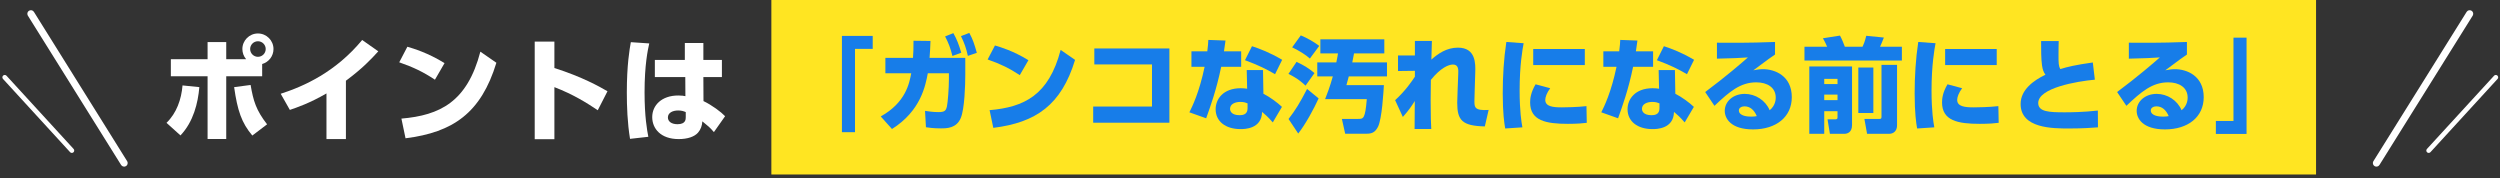
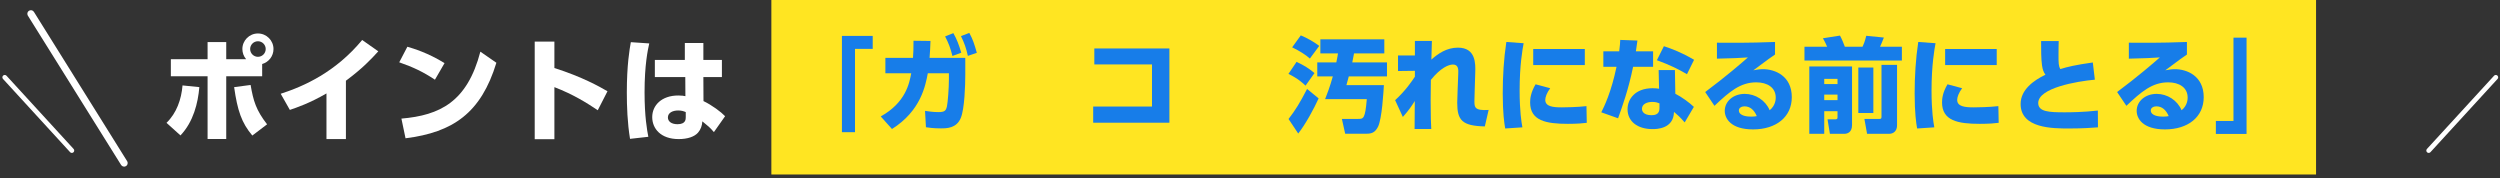
<svg xmlns="http://www.w3.org/2000/svg" width="1052" height="75" viewBox="0 0 1052 75" fill="none">
  <rect x="0" y="0" width="1052" height="75" fill="#333333" stroke="none" />
  <path d="M53.58 67.963C53.915 68.645 53.686 69.484 53.028 69.896C52.325 70.335 51.399 70.12 50.96 69.418L11.727 6.586L11.653 6.452C11.317 5.77 11.547 4.93 12.206 4.519C12.908 4.08 13.834 4.294 14.273 4.997L53.505 67.829L53.58 67.963Z" fill="white" />
  <path d="M31.035 62.754C31.338 63.161 31.29 63.739 30.909 64.089C30.502 64.462 29.868 64.434 29.495 64.027L1.263 33.219L1.197 33.14C0.894 32.734 0.943 32.155 1.325 31.805C1.732 31.433 2.365 31.461 2.738 31.868L30.97 62.675L31.035 62.754Z" fill="white" />
-   <path d="M998.653 67.963C998.318 68.645 998.547 69.484 999.205 69.896C999.908 70.335 1000.83 70.12 1001.27 69.418L1040.51 6.586L1040.58 6.452C1040.92 5.77 1040.69 4.93 1040.03 4.519C1039.32 4.08 1038.4 4.294 1037.96 4.997L998.728 67.829L998.653 67.963Z" fill="white" />
  <path d="M1021.2 62.754C1020.89 63.161 1020.94 63.739 1021.32 64.089C1021.73 64.462 1022.36 64.434 1022.74 64.027L1050.97 33.219L1051.04 33.14C1051.34 32.734 1051.29 32.155 1050.91 31.805C1050.5 31.433 1049.87 31.461 1049.5 31.868L1021.26 62.675L1021.2 62.754Z" fill="white" />
  <path d="M324.592 0L974.592 0V73.426H324.592V0Z" fill="#FFE522" />
  <path d="M945.348 15.844V56.36H932.435V50.9H939.845V15.844H945.348Z" fill="#177DE9" />
  <path d="M920.258 17.664V22.951C919.088 23.73 917.138 25.074 911.158 29.581C912.328 29.364 913.715 29.104 915.188 29.104C920.172 29.104 927.322 31.877 927.322 40.891C927.322 49.254 920.692 54.454 911.028 54.454C901.625 54.454 899.112 49.817 899.112 46.654C899.112 42.667 902.665 39.504 907.518 39.504C912.025 39.504 916.272 42.234 918.005 46.394C920.562 44.357 920.562 41.584 920.562 41.064C920.562 36.817 917.008 34.651 912.372 34.651C905.698 34.651 901.148 38.507 894.778 44.531L890.878 38.724C899.502 32.31 906.565 26.201 908.862 24.164C904.875 24.424 903.055 24.511 895.818 24.684V17.967C900.585 18.011 908.905 18.097 920.258 17.664ZM912.588 48.864C911.505 46.307 909.815 44.747 907.388 44.747C906.305 44.747 905.048 45.31 905.048 46.437C905.048 48.907 908.948 49.081 910.248 49.081C911.418 49.081 912.068 48.95 912.588 48.864Z" fill="#177DE9" />
  <path d="M880.652 26.287L881.518 33.524C873.935 34.217 857.685 36.991 857.685 43.361C857.685 47.087 862.408 47.261 868.778 47.261C871.335 47.261 876.578 47.217 882.775 46.524L882.818 53.587C880.478 53.761 876.622 54.064 870.685 54.064C863.795 54.064 850.275 54.064 850.275 43.751C850.275 37.727 855.822 33.784 860.718 31.444C859.982 30.404 859.548 29.407 859.288 27.587C858.898 24.944 858.898 20.827 858.898 17.274H866.308C866.265 18.834 866.222 20.047 866.222 23.037C866.222 26.591 866.222 27.761 867.002 29.061C870.035 28.107 873.328 27.327 880.652 26.287Z" fill="#177DE9" />
  <path d="M807.202 17.664L814.482 18.184C814.005 20.697 812.792 27.457 812.792 38.117C812.792 46.784 813.572 51.55 813.962 53.587L806.725 54.064C806.335 51.81 805.685 47.651 805.685 39.331C805.685 32.05 806.118 24.857 807.202 17.664ZM818.512 20.61H840.222V27.37H818.512V20.61ZM819.508 35.474L825.662 37.12C824.188 39.114 823.582 40.891 823.582 42.017C823.582 44.834 826.788 45.181 830.602 45.181C831.945 45.181 837.188 45.094 840.915 44.66L841.045 51.681C839.398 51.897 836.972 52.114 833.115 52.114C823.928 52.114 817.212 50.814 817.212 43.1C817.212 41.584 817.428 38.984 819.508 35.474Z" fill="#177DE9" />
  <path d="M761.355 56.317V27.977H779.338V52.634C779.338 56.014 776.955 56.317 776.045 56.317H770.022L769.025 50.207H772.405C773.228 50.207 773.228 49.687 773.228 49.34V46.784H767.638V56.317H761.355ZM773.228 33.177H767.638V35.387H773.228V33.177ZM773.228 39.807H767.638V42.147H773.228V39.807ZM791.732 49.167V27.284H798.275V52.677C798.275 56.144 795.502 56.317 794.938 56.317H785.665L784.538 50.034H790.908C791.472 50.034 791.732 49.904 791.732 49.167ZM759.318 25.464V19.657H768.852C768.548 18.964 767.942 17.534 767.075 16.104L774.268 14.977C775.092 16.494 775.828 18.314 776.305 19.657H783.758C784.105 18.92 784.712 17.62 785.318 15.064L792.728 15.8C792.165 17.36 791.298 19.31 791.125 19.657H800.312V25.464H759.318ZM781.982 47.564V28.41H788.308V47.564H781.982Z" fill="#177DE9" />
  <path d="M746.925 17.664V22.951C745.755 23.73 743.805 25.074 737.825 29.581C738.995 29.364 740.382 29.104 741.855 29.104C746.838 29.104 753.988 31.877 753.988 40.891C753.988 49.254 747.358 54.454 737.695 54.454C728.292 54.454 725.778 49.817 725.778 46.654C725.778 42.667 729.332 39.504 734.185 39.504C738.692 39.504 742.938 42.234 744.672 46.394C747.228 44.357 747.228 41.584 747.228 41.064C747.228 36.817 743.675 34.651 739.038 34.651C732.365 34.651 727.815 38.507 721.445 44.531L717.545 38.724C726.168 32.31 733.232 26.201 735.528 24.164C731.542 24.424 729.722 24.511 722.485 24.684V17.967C727.252 18.011 735.572 18.097 746.925 17.664ZM739.255 48.864C738.172 46.307 736.482 44.747 734.055 44.747C732.972 44.747 731.715 45.31 731.715 46.437C731.715 48.907 735.615 49.081 736.915 49.081C738.085 49.081 738.735 48.95 739.255 48.864Z" fill="#177DE9" />
  <path d="M704.805 29.494L704.979 39.46C707.622 40.76 710.959 43.23 712.779 44.964L708.922 51.507C707.059 49.34 705.672 48.127 704.415 47.087C704.285 54.324 696.919 54.324 695.359 54.324C688.989 54.324 684.872 51.03 684.872 45.96C684.872 41.757 687.992 37.12 695.445 37.12C696.659 37.12 697.569 37.25 698.132 37.337L697.959 29.494H704.805ZM698.305 45.614V43.49C697.655 43.23 696.789 42.884 695.315 42.884C693.192 42.884 690.939 43.707 690.939 45.787C690.939 46.61 691.415 48.474 694.969 48.474C696.269 48.474 698.305 48.214 698.305 45.614ZM688.382 21.607H695.619V28.107H687.212C685.175 37.944 682.662 44.79 680.885 49.774L673.822 47.26C674.992 44.92 677.982 38.94 680.235 28.107H674.689V21.607H681.362C681.665 19.094 681.752 18.184 681.795 16.797L689.032 17.057C688.772 18.921 688.685 19.44 688.382 21.607ZM712.865 25.16L709.875 31.227C706.279 29.104 702.942 27.457 697.222 25.334L700.169 19.44C703.722 20.61 707.665 22.127 712.865 25.16Z" fill="#177DE9" />
  <path d="M633.869 17.664L641.149 18.184C640.672 20.697 639.459 27.457 639.459 38.117C639.459 46.784 640.239 51.55 640.629 53.587L633.392 54.064C633.002 51.81 632.352 47.651 632.352 39.331C632.352 32.05 632.785 24.857 633.869 17.664ZM645.179 20.61H666.889V27.37H645.179V20.61ZM646.175 35.474L652.329 37.12C650.855 39.114 650.249 40.891 650.249 42.017C650.249 44.834 653.455 45.181 657.269 45.181C658.612 45.181 663.855 45.094 667.582 44.66L667.712 51.681C666.065 51.897 663.639 52.114 659.782 52.114C650.595 52.114 643.879 50.814 643.879 43.1C643.879 41.584 644.095 38.984 646.175 35.474Z" fill="#177DE9" />
  <path d="M595.389 32.267V29.797L588.282 29.884V23.34H595.389V17.23H602.539C602.452 19.787 602.365 22.517 602.322 25.074C605.095 22.604 608.735 20.047 613.502 20.047C621.085 20.047 620.912 26.894 620.782 30.577L620.565 37.641C620.565 38.291 620.435 42.104 620.435 42.494C620.435 45.05 620.435 46.654 626.415 46.264L624.812 53.197C615.235 52.98 613.199 50.597 613.199 43.23C613.199 42.45 613.285 39.937 613.372 37.77L613.632 31.097C613.719 29.364 613.762 27.154 611.422 27.154C609.559 27.154 606.265 28.497 602.105 33.611C602.062 36.687 602.019 38.854 602.019 42.234C602.019 48.864 602.149 52.2 602.279 54.28H595.259C595.259 52.244 595.302 46.437 595.345 42.494C594.089 44.487 592.919 46.307 590.319 49.21L587.069 42.147C591.489 38.117 594.089 34.217 595.389 32.267Z" fill="#177DE9" />
  <path d="M554.309 26.244H562.325C562.802 24.034 562.889 23.34 563.019 22.474H555.609V16.537H582.519V22.474H569.779C569.562 23.73 569.389 24.64 569.042 26.244H583.645V32.137H567.569C567.005 34.347 566.789 34.997 566.572 35.82H582.345C582.172 38.464 581.565 50.034 579.832 53.414C578.575 55.797 577.189 56.274 574.892 56.274H566.052L564.665 50.034H571.512C573.722 50.034 574.459 50.034 575.152 41.714H557.602C558.382 39.72 559.639 36.557 560.852 32.137H554.309V26.244ZM543.735 19.917L547.375 14.89C549.932 15.93 553.009 17.664 555.132 19.31L551.189 24.64C549.672 23.21 546.812 21.39 543.735 19.917ZM542.175 31.097L545.599 26.027C548.892 27.587 550.799 28.8 553.139 30.75L549.369 36.037C548.372 35.084 546.162 33.004 542.175 31.097ZM550.019 37.424L554.872 41.41C553.009 45.57 549.325 52.374 546.292 56.187L542.219 50.077C545.079 46.394 547.029 43.23 550.019 37.424Z" fill="#177DE9" />
-   <path d="M531.472 29.494L531.645 39.46C534.289 40.76 537.625 43.23 539.445 44.964L535.589 51.507C533.725 49.34 532.339 48.127 531.082 47.087C530.952 54.324 523.585 54.324 522.025 54.324C515.655 54.324 511.539 51.03 511.539 45.96C511.539 41.757 514.659 37.12 522.112 37.12C523.325 37.12 524.235 37.25 524.799 37.337L524.625 29.494H531.472ZM524.972 45.614V43.49C524.322 43.23 523.455 42.884 521.982 42.884C519.859 42.884 517.605 43.707 517.605 45.787C517.605 46.61 518.082 48.474 521.635 48.474C522.935 48.474 524.972 48.214 524.972 45.614ZM515.049 21.607H522.285V28.107H513.879C511.842 37.944 509.329 44.79 507.552 49.774L500.489 47.26C501.659 44.92 504.649 38.94 506.902 28.107H501.355V21.607H508.029C508.332 19.094 508.419 18.184 508.462 16.797L515.699 17.057C515.439 18.921 515.352 19.44 515.049 21.607ZM539.532 25.16L536.542 31.227C532.945 29.104 529.609 27.457 523.889 25.334L526.835 19.44C530.389 20.61 534.332 22.127 539.532 25.16Z" fill="#177DE9" />
  <path d="M460.492 20.394H492.082V51.637H460.015V44.834H484.759V27.11H460.492V20.394Z" fill="#177DE9" />
-   <path d="M432.759 25.334L429.119 31.617C424.742 28.714 420.972 26.894 415.599 25.03L418.675 19.137C421.059 19.831 426.432 21.434 432.759 25.334ZM417.982 53.804L416.422 46.35C430.982 45.094 441.339 40.067 446.322 21L452.389 25.204C446.582 44.227 435.965 51.55 417.982 53.804Z" fill="#177DE9" />
  <path d="M375.342 54.281L370.619 48.994C381.149 43.144 382.665 34.997 383.445 30.837H372.569V24.337H384.182C384.355 22.127 384.399 20.784 384.399 17.144L391.549 17.231C391.462 20.047 391.375 21.391 391.159 24.337H406.195V31.271C406.195 35.994 405.892 45.657 404.332 49.557C402.555 54.021 398.309 54.021 395.882 54.021C392.805 54.021 390.769 53.717 389.642 53.544L389.252 46.654C390.639 46.871 392.719 47.174 394.885 47.174C397.572 47.174 398.049 46.567 398.482 44.704C398.829 43.057 399.305 37.251 399.305 33.134V30.837H390.422C389.425 36.081 387.432 46.697 375.342 54.281ZM397.702 15.324L401.169 13.937C402.685 16.624 403.465 18.747 404.505 22.171L400.779 23.557C399.999 20.394 399.219 18.227 397.702 15.324ZM404.375 15.194L407.885 13.851C409.359 16.537 410.009 18.531 411.049 22.214L407.279 23.514C406.542 20.221 405.805 18.097 404.375 15.194Z" fill="#177DE9" />
  <path d="M354.282 55.624V15.107H367.239V20.567H359.785V55.624H354.282Z" fill="#177DE9" />
  <path d="M295.978 25.207H303.778V32.43H295.978L296.026 42.541C299.589 44.226 303.489 47.163 305.126 48.896L300.407 55.589C298.722 53.615 298.096 53.133 295.544 51.063C295.448 52.844 294.918 54.433 293.715 55.83C292.222 57.515 289.381 58.526 285.578 58.526C278.018 58.526 274.455 54.096 274.455 49.281C274.455 44.37 278.355 40.181 285.433 40.181C286.974 40.181 287.696 40.326 288.418 40.47L288.37 32.43H275.563V25.207H288.178V18.081H295.978V25.207ZM288.563 49.281V47.163C287.744 46.826 286.878 46.489 285.385 46.489C283.122 46.489 281.052 47.404 281.052 49.426C281.052 51.063 282.496 52.267 285.096 52.267C288.563 52.267 288.563 50.196 288.563 49.281ZM265.452 17.744L273.204 18.274C272.578 21.067 271.23 27.278 271.23 38.881C271.23 49.089 272.289 54.818 272.818 57.563L265.115 58.429C264.007 51.593 263.767 44.804 263.767 38.978C263.767 27.23 264.922 20.73 265.452 17.744Z" fill="white" />
  <path d="M255.63 38.4L251.537 46.392C246.867 43.263 241.281 39.748 233.289 36.667V58.574H225.007V17.504H233.289V28.626C244.989 32.333 252.307 36.474 255.63 38.4Z" fill="white" />
  <path d="M187.067 26.556L183.022 33.537C178.159 30.311 173.97 28.289 168 26.219L171.419 19.67C174.067 20.441 180.037 22.222 187.067 26.556ZM170.648 58.189L168.915 49.907C185.093 48.511 196.6 42.926 202.137 21.741L208.878 26.411C202.426 47.548 190.63 55.685 170.648 58.189Z" fill="white" />
  <path d="M145.563 33.97V58.526H137.378V39.315C130.156 43.504 124.763 45.285 121.97 46.248L118.119 39.459C128.085 36.233 141.23 30.311 152.4 16.83L159.189 21.596C155.915 25.207 152.4 28.867 145.563 33.97Z" fill="white" />
  <path d="M95.2 24.919H103.578C102.519 23.715 101.989 22.126 101.989 20.633C101.989 17.07 104.878 14.085 108.537 14.085C112.148 14.085 115.085 17.022 115.085 20.633C115.085 23.619 113.111 26.122 110.319 26.941V32.093H95.2V58.478H87.352V32.093H71.896V24.919H87.352V17.696H95.2V24.919ZM108.537 17.359C106.707 17.359 105.263 18.852 105.263 20.633C105.263 22.463 106.756 23.907 108.537 23.907C110.319 23.907 111.811 22.463 111.811 20.633C111.811 18.852 110.367 17.359 108.537 17.359ZM75.941 56.985L70.067 51.689C74.304 47.596 76.326 41.819 76.808 35.944L83.885 36.667C83.308 43.311 81.43 51.207 75.941 56.985ZM98.522 36.667L105.456 35.752C106.611 42.444 107.719 46.296 112.389 52.315L106.178 57.033C101.652 51.689 99.919 46.489 98.522 36.667Z" fill="white" />
</svg>